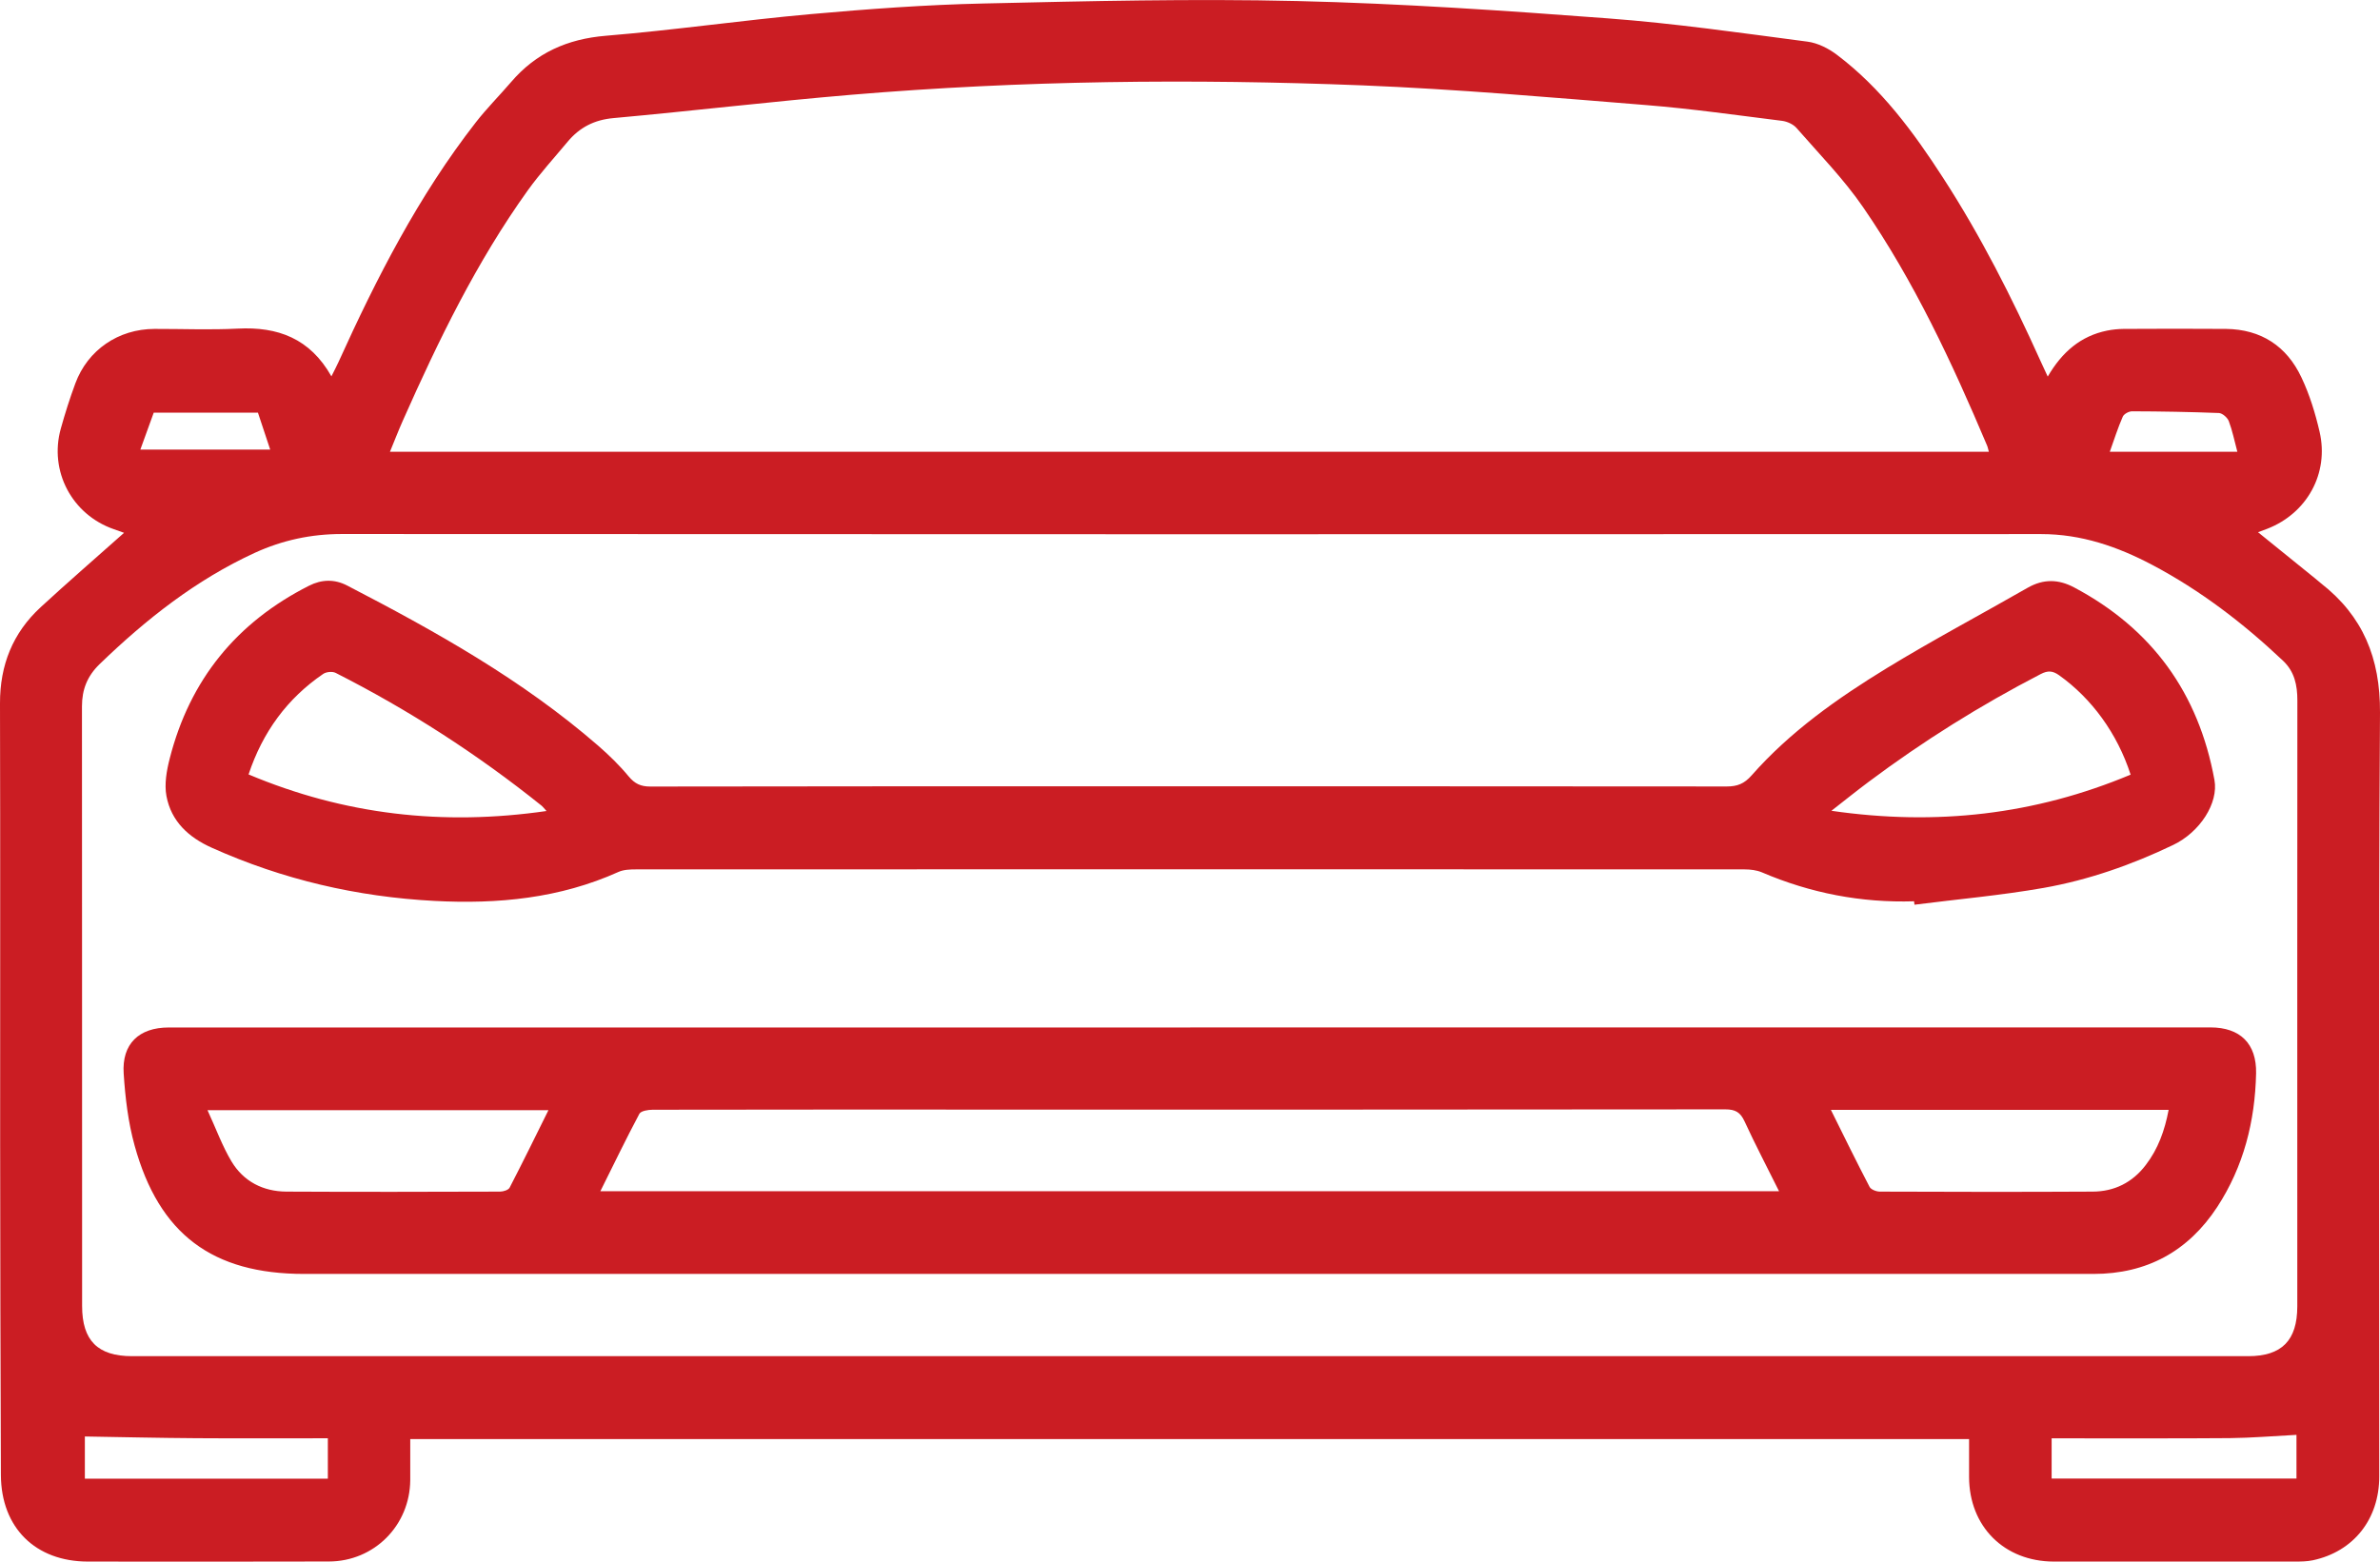
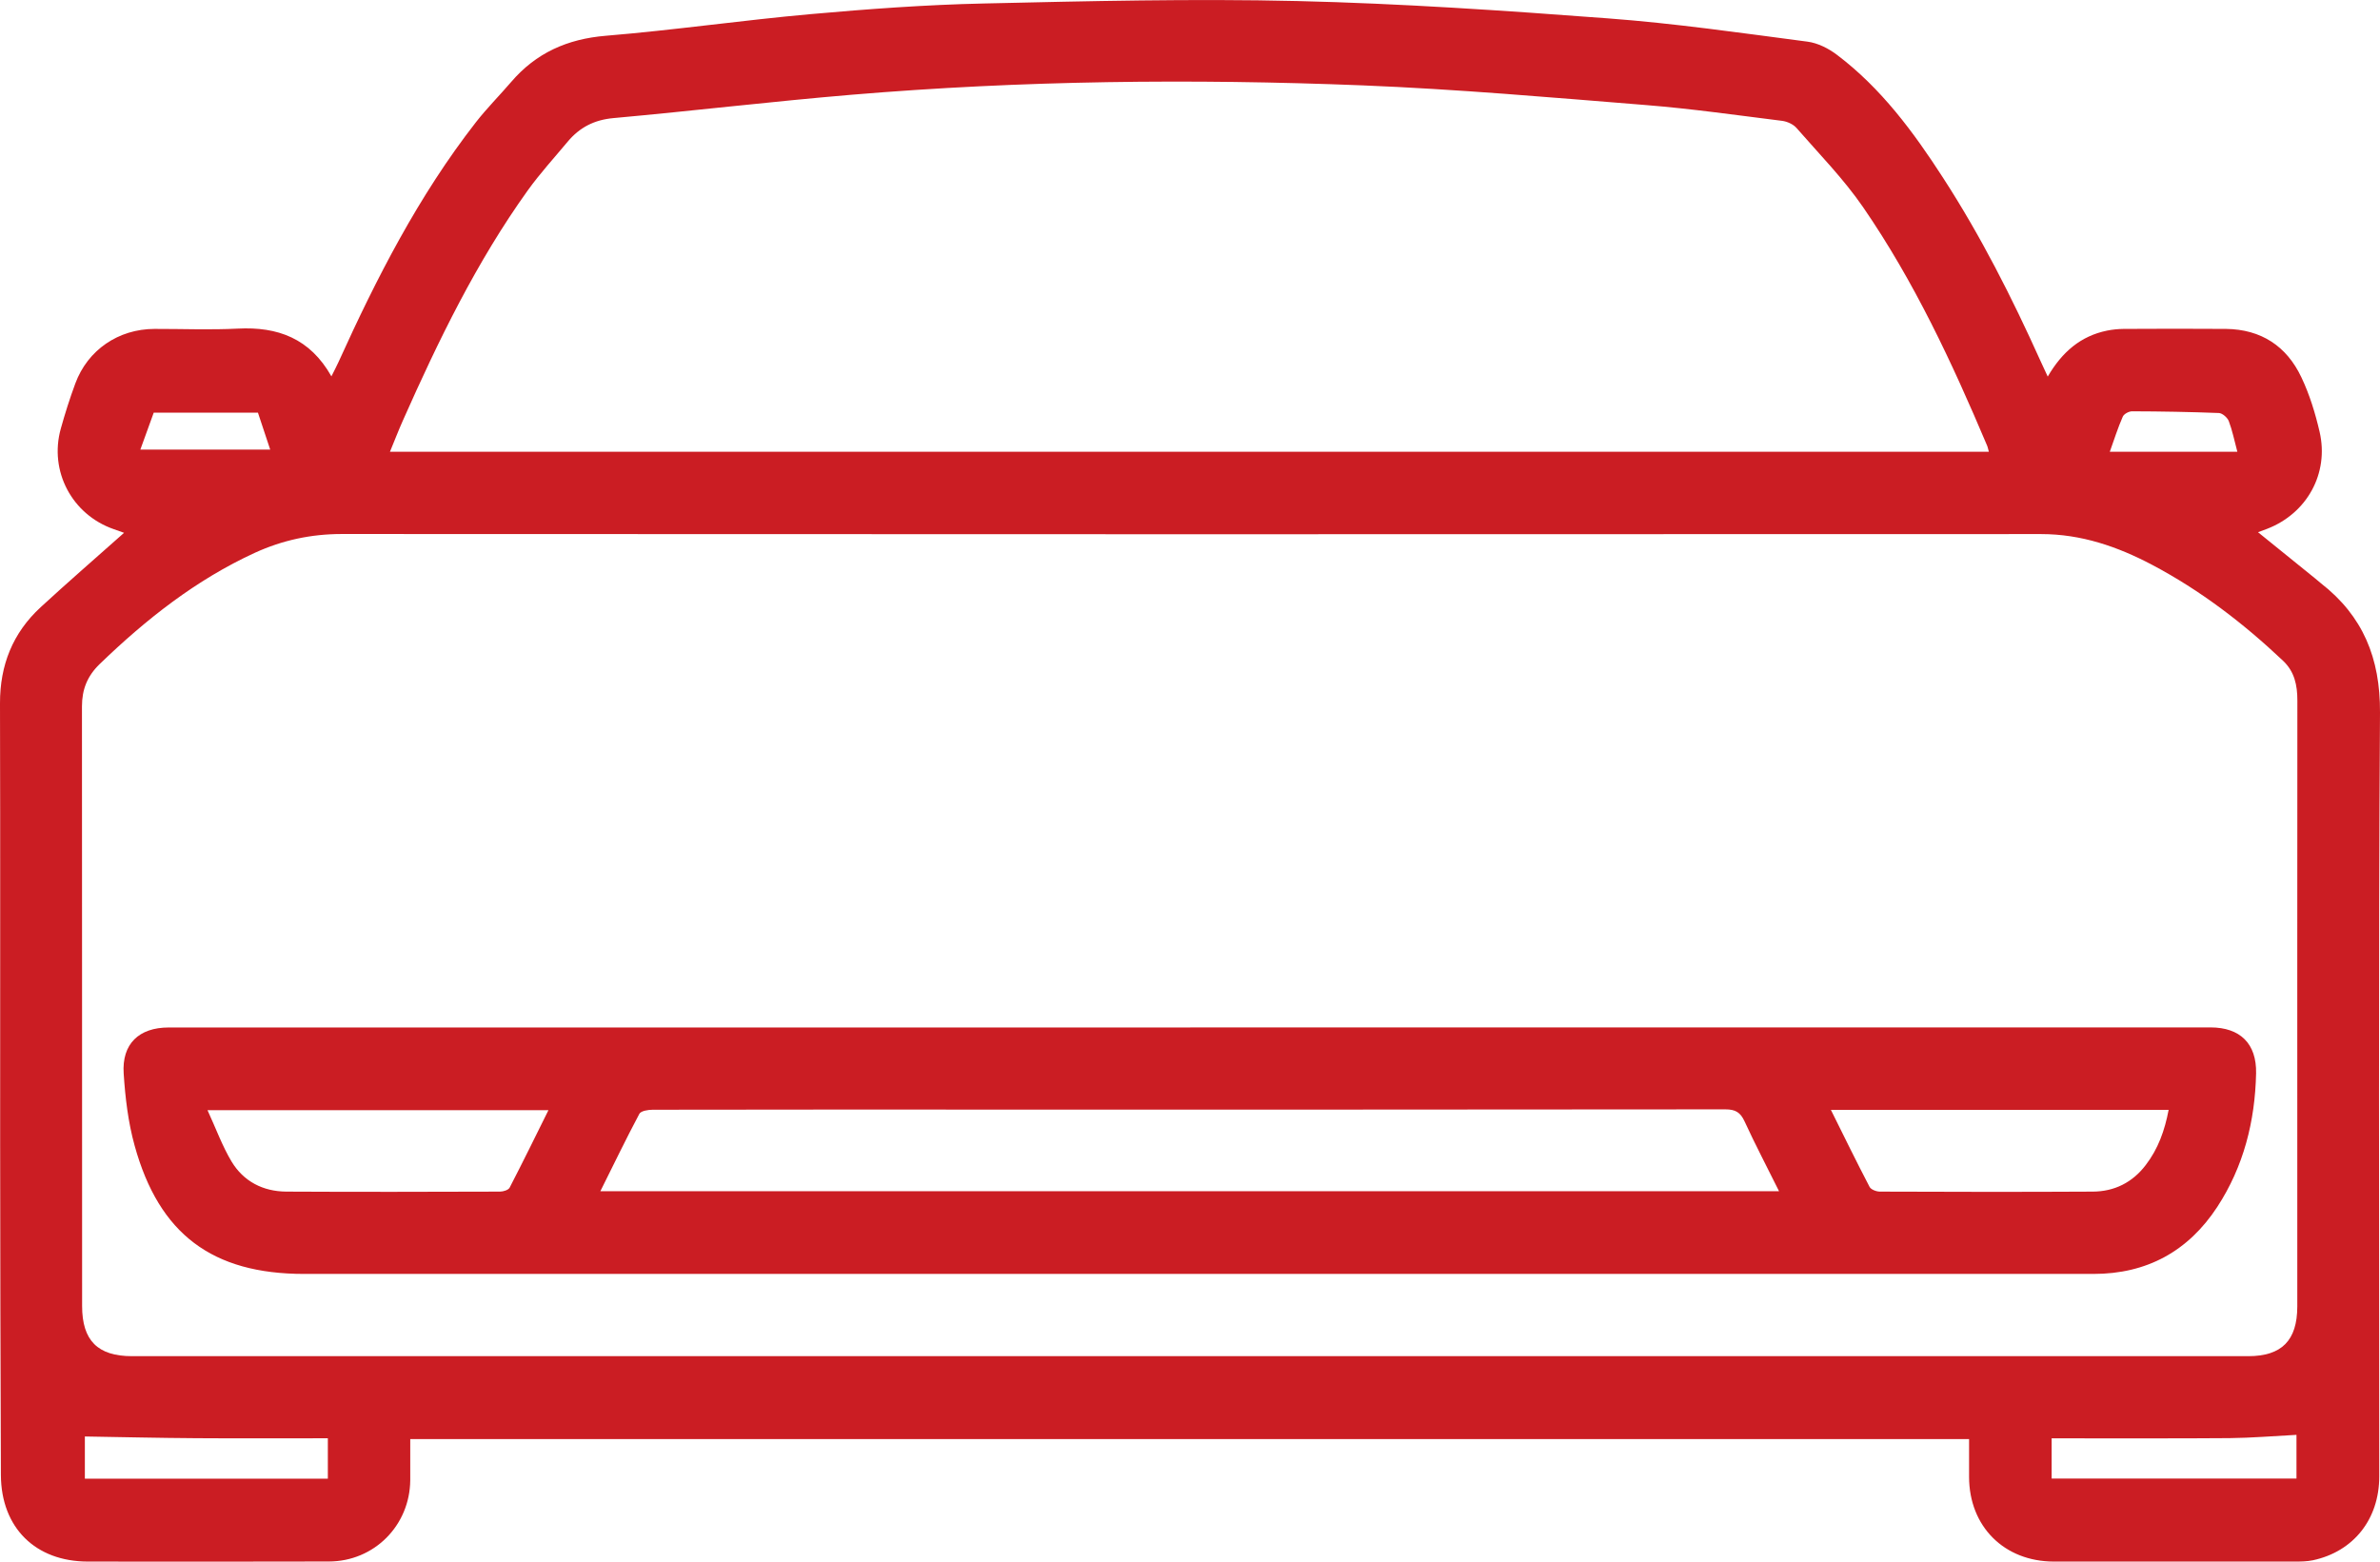
<svg xmlns="http://www.w3.org/2000/svg" width="32" height="21" viewBox="0 0 32 21" fill="none">
  <g clip-path="url(#clip0_53_627)">
    <path d="M27.532 5.065C27.726 4.732 27.977 4.518 28.33 4.446C28.403 4.431 28.478 4.424 28.552 4.423C29.011 4.421 29.471 4.419 29.931 4.423C30.401 4.429 30.745 4.654 30.943 5.074C31.053 5.305 31.13 5.557 31.188 5.807C31.317 6.366 31.018 6.904 30.483 7.111C30.446 7.126 30.409 7.139 30.36 7.157C30.621 7.368 30.873 7.572 31.125 7.776C31.152 7.797 31.177 7.821 31.204 7.842C31.771 8.283 32.004 8.85 32 9.581C31.978 13.006 31.99 16.431 31.99 19.855C31.99 20.429 31.644 20.866 31.095 20.982C31.017 20.998 30.935 20.999 30.855 20.999C29.775 21 28.695 21 27.615 20.999C26.947 20.998 26.476 20.527 26.475 19.861C26.475 19.695 26.475 19.529 26.475 19.352H5.516C5.516 19.538 5.517 19.721 5.516 19.903C5.511 20.514 5.031 20.997 4.421 20.998C3.341 21.001 2.261 21 1.181 20.999C0.477 20.998 0.016 20.545 0.012 19.836C0.005 18.345 0.004 16.854 0.002 15.363C0.001 13.395 0.005 11.426 -2.23209e-05 9.458C-0.001 8.944 0.171 8.512 0.546 8.166C0.913 7.828 1.29 7.501 1.668 7.165C1.629 7.151 1.579 7.133 1.53 7.116C0.968 6.921 0.657 6.335 0.818 5.762C0.875 5.558 0.939 5.355 1.013 5.156C1.18 4.705 1.593 4.424 2.077 4.423C2.45 4.422 2.824 4.438 3.197 4.419C3.734 4.391 4.168 4.55 4.456 5.061C4.494 4.984 4.525 4.927 4.551 4.869C5.064 3.736 5.629 2.632 6.397 1.646C6.545 1.456 6.716 1.285 6.873 1.102C7.208 0.711 7.628 0.524 8.145 0.481C9.065 0.405 9.981 0.272 10.9 0.19C11.672 0.121 12.446 0.064 13.221 0.047C14.627 0.015 16.036 -0.019 17.442 0.014C18.835 0.047 20.229 0.142 21.619 0.247C22.517 0.314 23.409 0.443 24.302 0.56C24.441 0.578 24.587 0.652 24.701 0.739C25.292 1.186 25.726 1.773 26.124 2.389C26.631 3.171 27.051 4.001 27.434 4.851C27.462 4.913 27.491 4.975 27.533 5.065L27.532 5.065ZM15.993 18.237C20.738 18.237 25.483 18.237 30.227 18.237C30.679 18.237 30.887 18.026 30.888 17.569C30.888 17.079 30.888 16.59 30.888 16.101C30.888 13.873 30.887 11.646 30.889 9.419C30.889 9.214 30.851 9.032 30.697 8.886C30.164 8.382 29.586 7.939 28.937 7.596C28.471 7.35 27.984 7.182 27.445 7.182C19.828 7.185 12.211 7.185 4.595 7.181C4.184 7.181 3.798 7.264 3.428 7.433C2.635 7.797 1.962 8.329 1.339 8.931C1.174 9.091 1.102 9.271 1.102 9.499C1.104 12.187 1.103 14.875 1.104 17.562C1.104 18.027 1.314 18.237 1.776 18.237C6.515 18.237 11.254 18.237 15.993 18.237H15.993ZM26.741 6.075C26.731 6.042 26.727 6.014 26.716 5.989C26.246 4.877 25.736 3.783 25.05 2.786C24.788 2.405 24.459 2.07 24.154 1.72C24.11 1.67 24.029 1.634 23.961 1.625C23.352 1.549 22.744 1.462 22.133 1.413C20.863 1.311 19.593 1.199 18.32 1.148C16.029 1.057 13.738 1.082 11.452 1.274C10.383 1.364 9.318 1.491 8.249 1.588C7.991 1.611 7.793 1.713 7.632 1.906C7.452 2.122 7.261 2.331 7.097 2.559C6.407 3.521 5.894 4.58 5.416 5.657C5.356 5.792 5.303 5.93 5.243 6.075H26.741V6.075ZM27.585 19.883H30.877V19.295C30.57 19.311 30.274 19.336 29.979 19.339C29.245 19.345 28.51 19.341 27.776 19.342C27.715 19.342 27.653 19.342 27.585 19.342V19.883ZM4.408 19.341C3.806 19.341 3.222 19.344 2.638 19.34C2.138 19.337 1.638 19.325 1.141 19.317V19.884H4.408V19.341ZM30.082 6.075C30.042 5.925 30.015 5.79 29.967 5.663C29.949 5.616 29.882 5.557 29.835 5.554C29.446 5.539 29.056 5.532 28.666 5.531C28.623 5.531 28.556 5.567 28.541 5.604C28.475 5.754 28.426 5.911 28.367 6.075H30.082H30.082ZM1.887 6.046H3.633C3.577 5.878 3.526 5.723 3.468 5.549H2.067C2.011 5.703 1.953 5.863 1.887 6.046Z" fill="#CB1D23" />
    <path d="M16.003 13.816C20.575 13.816 25.148 13.816 29.72 13.816C30.12 13.816 30.342 14.034 30.334 14.434C30.32 15.078 30.167 15.686 29.812 16.23C29.421 16.827 28.864 17.131 28.148 17.131C25.051 17.131 21.955 17.131 18.859 17.131C13.936 17.131 9.013 17.131 4.09 17.131C2.857 17.131 2.139 16.598 1.81 15.405C1.723 15.092 1.684 14.762 1.663 14.437C1.636 14.037 1.869 13.817 2.268 13.817C4.56 13.817 6.852 13.817 9.144 13.817C11.43 13.817 13.716 13.817 16.003 13.817L16.003 13.816ZM23.92 16.019C23.759 15.694 23.599 15.39 23.456 15.079C23.399 14.956 23.332 14.918 23.197 14.918C19.906 14.922 16.615 14.921 13.325 14.921C11.809 14.921 10.293 14.92 8.777 14.923C8.715 14.923 8.619 14.938 8.597 14.977C8.417 15.315 8.251 15.66 8.072 16.019H23.92L23.92 16.019ZM2.79 14.929C2.905 15.179 2.989 15.412 3.113 15.619C3.275 15.888 3.537 16.022 3.85 16.024C4.807 16.029 5.766 16.027 6.723 16.024C6.767 16.024 6.835 16.003 6.852 15.971C7.028 15.631 7.196 15.288 7.374 14.929H2.79ZM24.617 14.925C24.796 15.286 24.962 15.625 25.137 15.96C25.155 15.996 25.228 16.024 25.275 16.024C26.229 16.028 27.183 16.029 28.137 16.024C28.428 16.023 28.671 15.902 28.85 15.667C29.017 15.45 29.106 15.2 29.158 14.925H24.617L24.617 14.925Z" fill="#CB1D23" />
-     <path d="M25.735 12.12C25.025 12.142 24.344 12.011 23.69 11.731C23.619 11.701 23.535 11.691 23.456 11.691C18.488 11.689 13.52 11.689 8.551 11.691C8.472 11.691 8.385 11.694 8.316 11.725C7.526 12.081 6.693 12.16 5.841 12.115C4.8 12.06 3.801 11.828 2.848 11.4C2.535 11.26 2.302 11.045 2.238 10.705C2.208 10.545 2.24 10.363 2.282 10.2C2.552 9.141 3.181 8.369 4.154 7.877C4.325 7.79 4.497 7.786 4.666 7.873C5.855 8.489 7.022 9.141 8.041 10.026C8.188 10.154 8.329 10.291 8.453 10.441C8.535 10.539 8.615 10.577 8.743 10.577C10.788 10.573 12.832 10.574 14.877 10.574C17.657 10.574 20.437 10.573 23.217 10.576C23.359 10.576 23.453 10.539 23.552 10.426C24.07 9.838 24.706 9.39 25.368 8.985C25.989 8.606 26.634 8.264 27.266 7.902C27.475 7.784 27.676 7.787 27.887 7.899C28.937 8.456 29.561 9.322 29.774 10.488C29.831 10.799 29.58 11.19 29.218 11.363C28.663 11.629 28.082 11.833 27.477 11.94C26.903 12.041 26.32 12.092 25.741 12.166C25.739 12.15 25.737 12.135 25.735 12.12L25.735 12.12ZM7.348 10.906C7.313 10.868 7.301 10.85 7.284 10.836C6.422 10.144 5.498 9.548 4.512 9.048C4.469 9.027 4.387 9.034 4.346 9.062C3.861 9.393 3.532 9.844 3.342 10.414C4.627 10.955 5.951 11.108 7.348 10.906V10.906ZM28.647 10.417C28.468 9.862 28.122 9.391 27.685 9.08C27.599 9.019 27.534 9.015 27.439 9.064C26.627 9.484 25.855 9.967 25.123 10.515C24.965 10.633 24.811 10.757 24.624 10.903C26.039 11.108 27.361 10.955 28.647 10.417Z" fill="#CB1D23" />
  </g>
  <defs>
    <clipPath id="clip0_53_627">
      <rect width="32" height="21" fill="white" />
    </clipPath>
  </defs>
</svg>